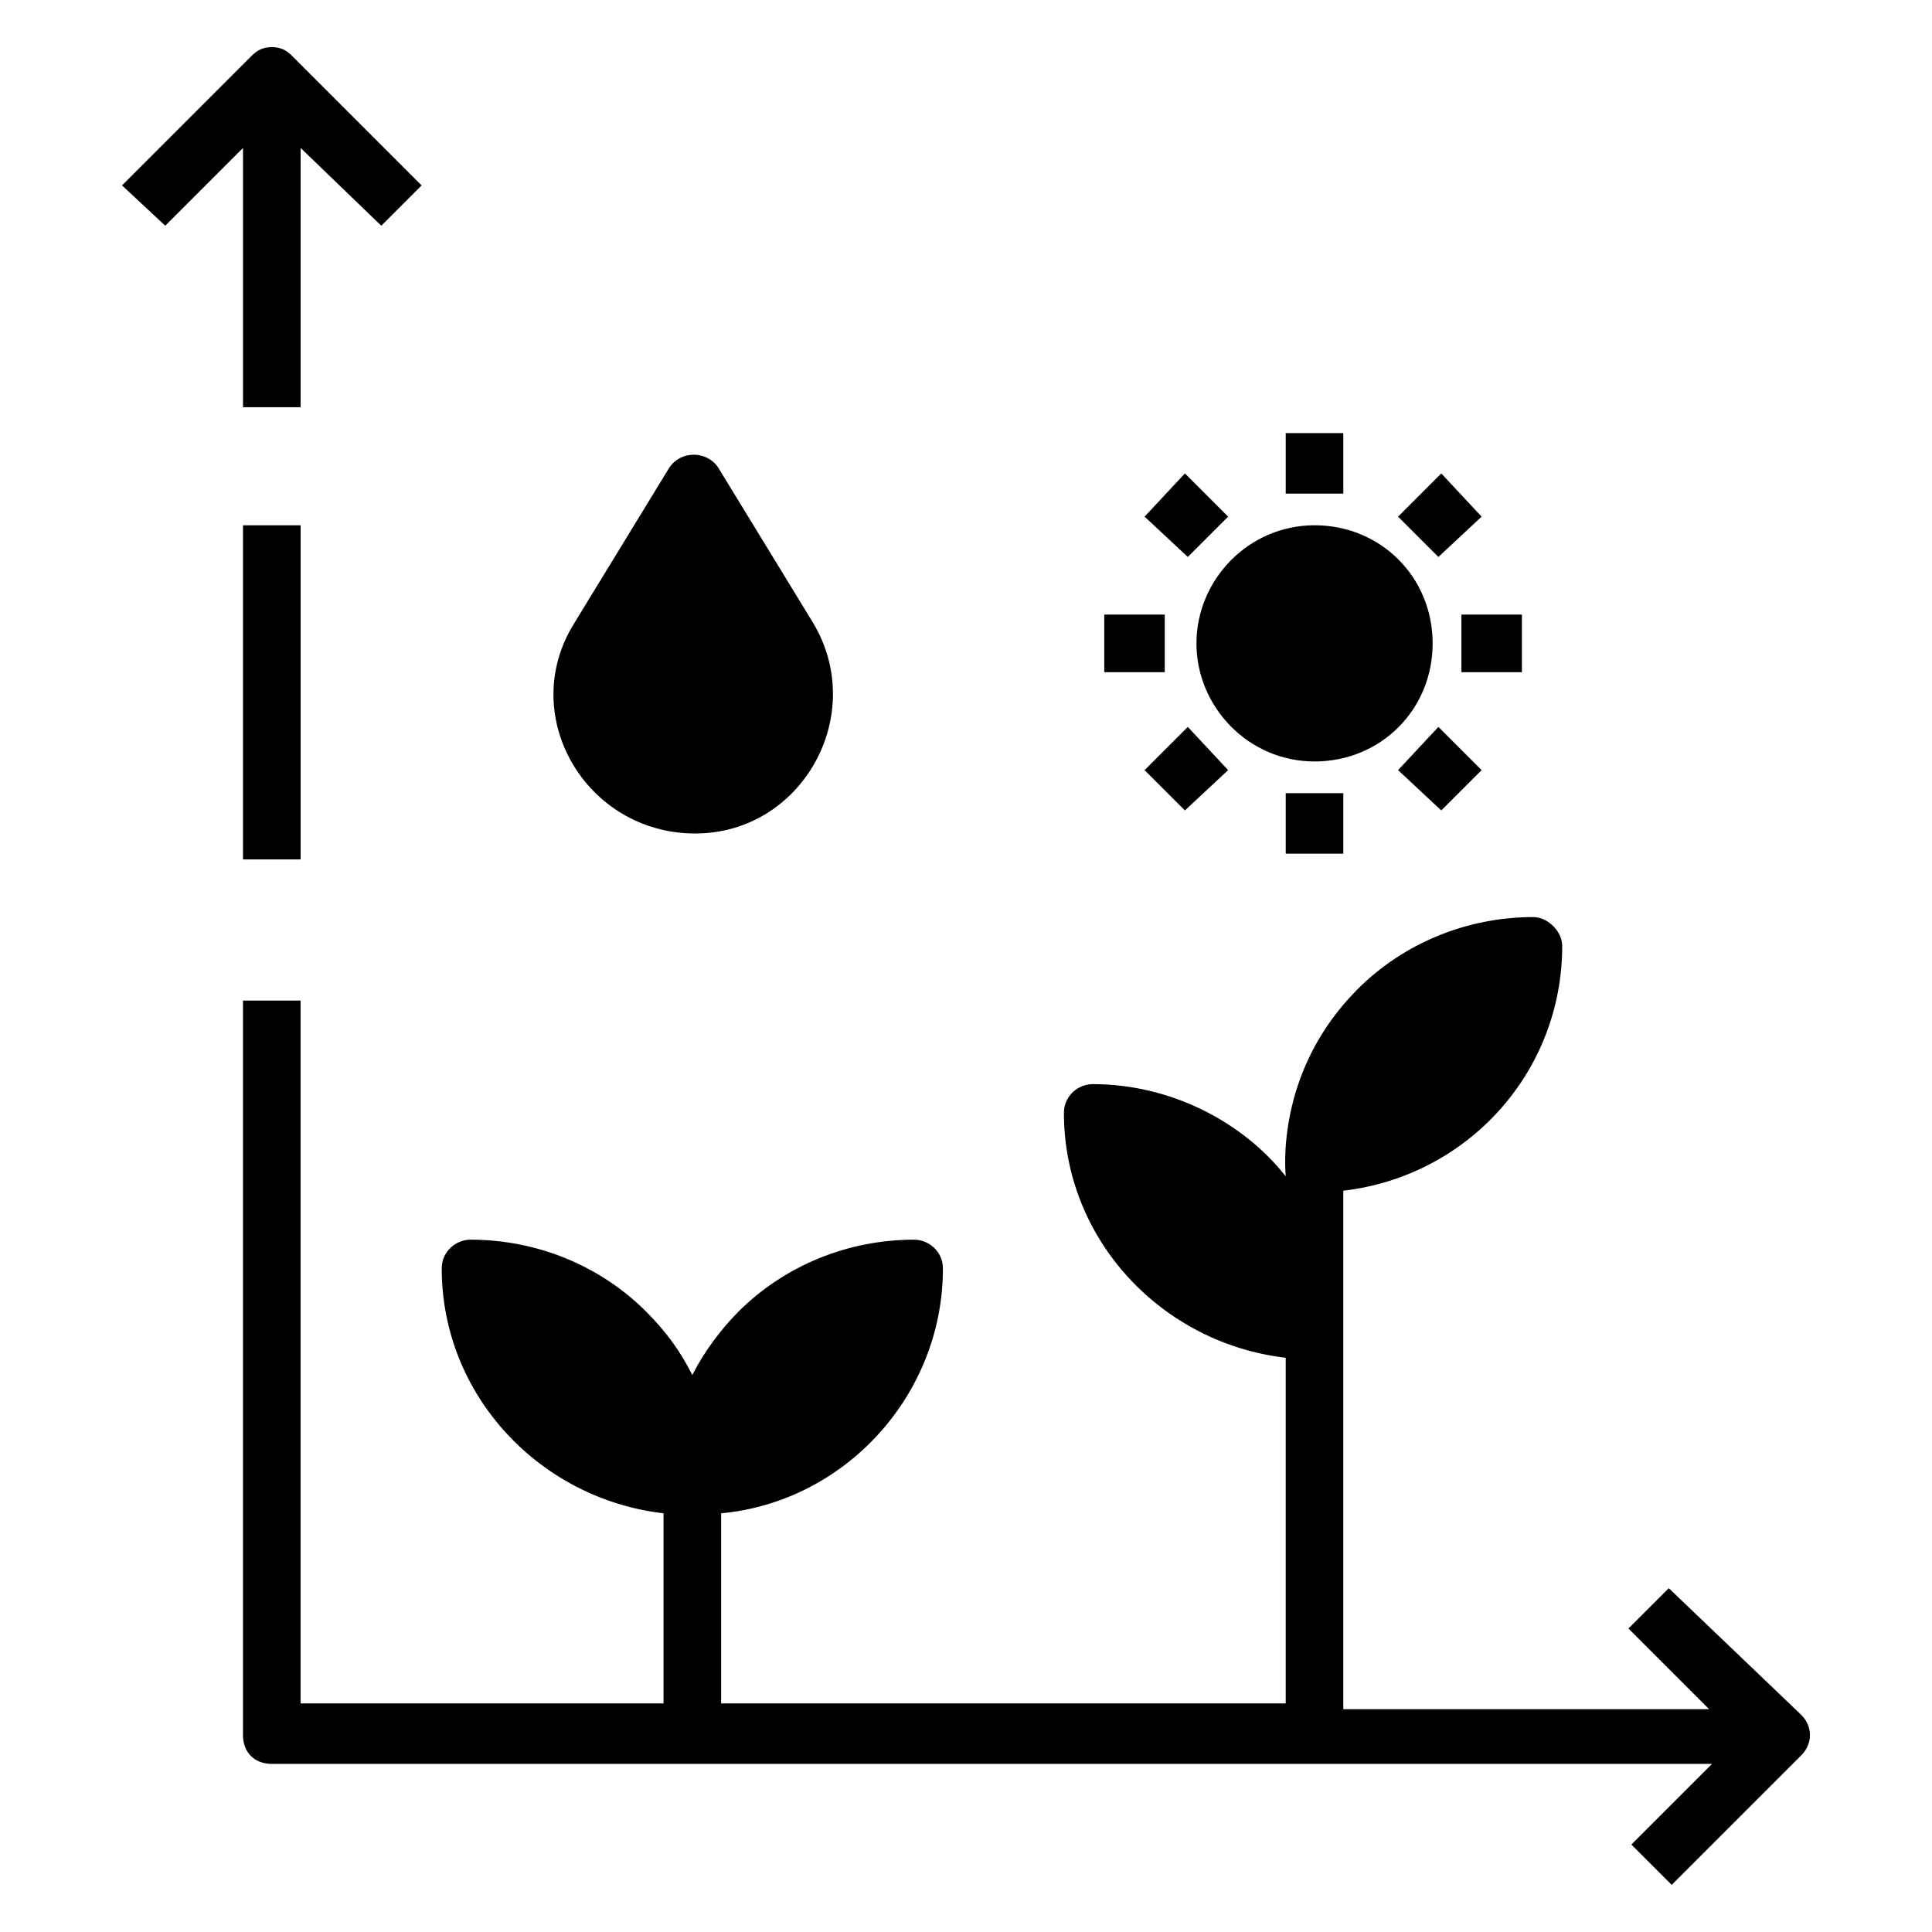
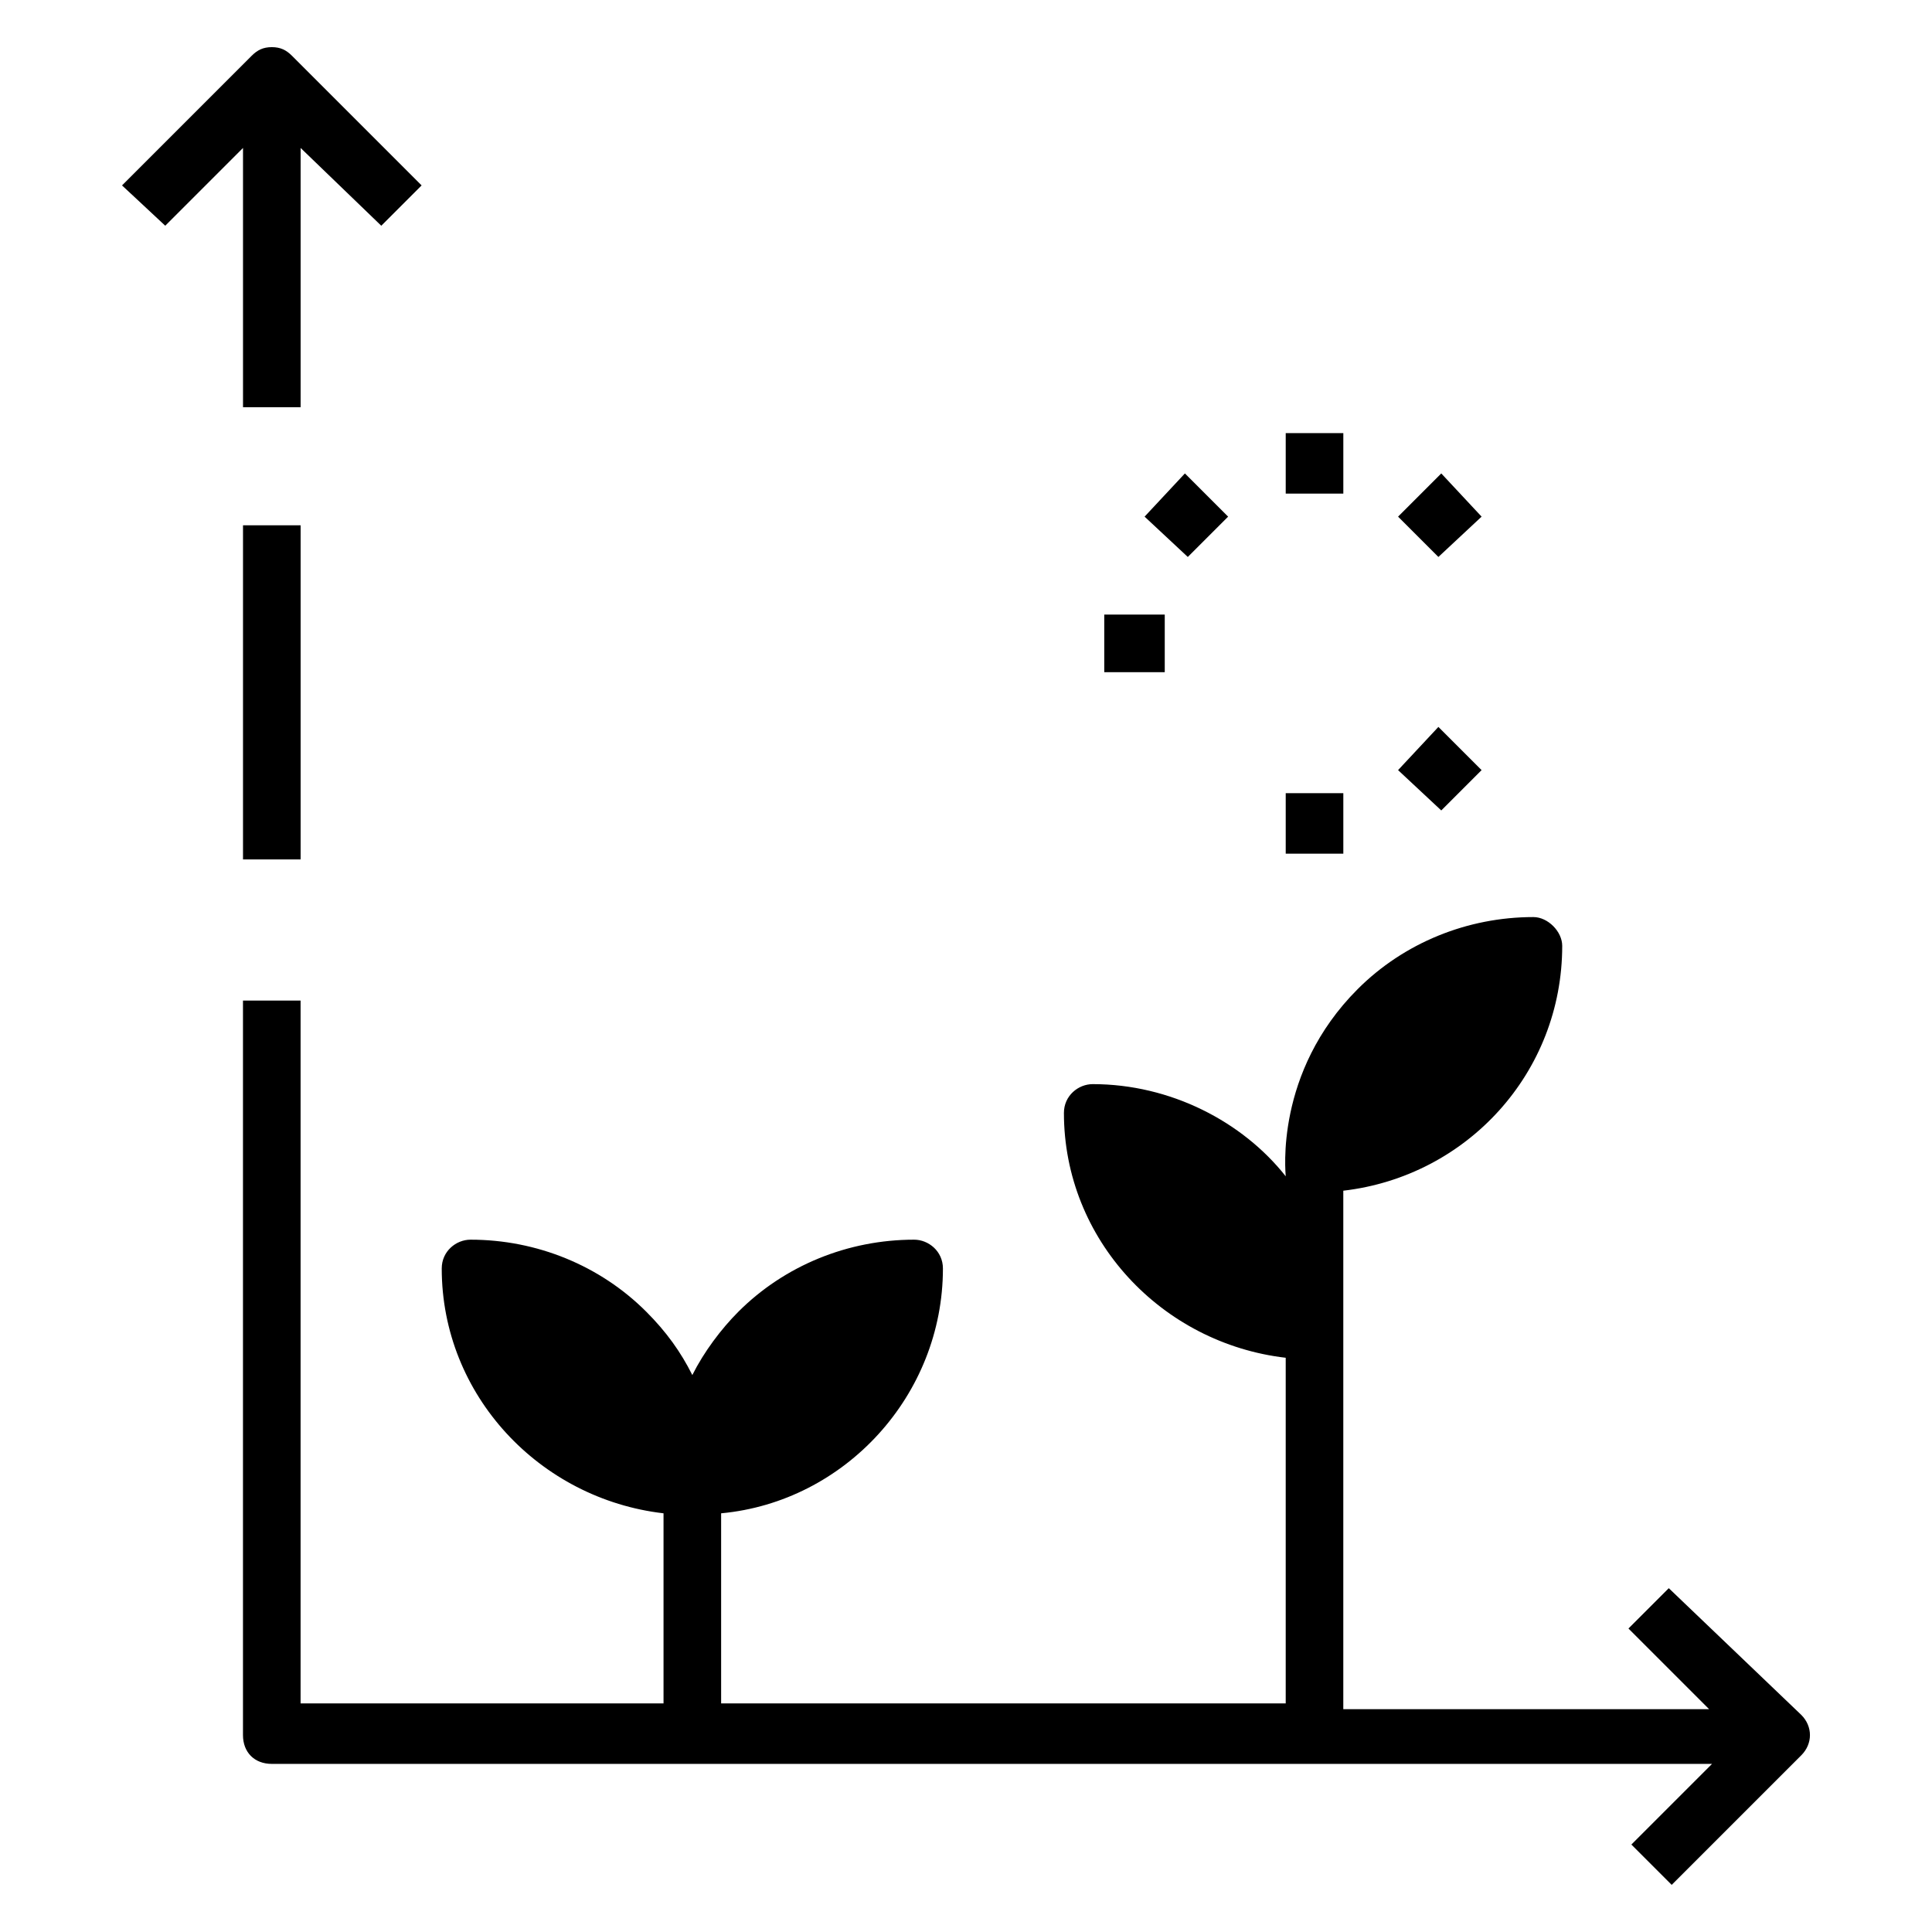
<svg xmlns="http://www.w3.org/2000/svg" fill="#000000" width="800px" height="800px" version="1.1" viewBox="144 144 512 512">
  <g>
    <path d="m208.4 283.21h15.266v88.547h-15.266z" />
    <path d="m525.19 336.64 11.449 11.449-10.688 10.688-11.449-10.688z" />
    <path d="m525.19 291.6-10.688-10.684 11.449-11.453 10.688 11.453z" />
-     <path d="m531.29 306.87h16.031v15.266h-16.031z" />
    <path d="m458.78 291.6-11.453-10.684 10.688-11.453 11.453 11.453z" />
-     <path d="m458.78 336.64 10.688 11.449-11.453 10.688-10.688-10.688z" />
    <path d="m484.73 354.2h15.266v16.031h-15.266z" />
    <path d="m436.64 306.87h16.031v15.266h-16.031z" />
-     <path d="m296.18 309.16 25.191-41.223c3.055-4.582 9.922-4.582 12.977 0l25.191 41.223c14.504 24.426-3.055 55.723-31.297 55.723-29.008 0-47.328-31.297-32.062-55.723z" />
    <path d="m484.73 258.78h15.266v16.031h-15.266z" />
-     <path d="m461.07 314.5c0-16.793 13.742-31.297 31.297-31.297 17.559 0 31.297 13.742 31.297 31.297 0 17.559-13.742 31.297-31.297 31.297-17.559 0-31.297-14.504-31.297-31.297z" />
    <path d="m208.4 183.21-20.609 20.609-11.453-10.684 34.352-34.352c1.527-1.527 3.055-2.289 5.344-2.289s3.816 0.762 5.344 2.289l34.352 34.352-10.688 10.688-21.375-20.613v68.703h-15.266z" />
    <path d="m621.37 609.16-34.352 34.352-10.688-10.688 21.375-21.375h-381.68c-4.582 0-7.633-3.055-7.633-7.633v-194.65h15.266v186.26h96.184v-50.383c-32.824-3.816-58.777-31.297-58.777-64.883 0-4.582 3.816-7.633 7.633-7.633 17.559 0 34.352 6.871 46.562 19.082 5.344 5.344 9.16 10.688 12.215 16.793 3.055-6.106 7.633-12.215 12.215-16.793 12.215-12.215 29.008-19.082 46.562-19.082 3.816 0 7.633 3.055 7.633 7.633 0 33.586-25.953 61.832-58.777 64.883v50.383h149.62v-91.605c-32.824-3.816-58.777-31.297-58.777-64.883 0-4.582 3.816-7.633 7.633-7.633 20.609 0 39.695 9.922 51.145 24.426 0-0.762-3.055-27.48 19.082-49.617 12.215-12.215 29.008-19.082 46.562-19.082 3.816 0 7.633 3.816 7.633 7.633 0 33.586-25.191 61.066-58.016 64.883v137.4h96.945l-21.375-21.375 10.688-10.688 35.121 33.59c3.051 3.055 3.051 7.633 0 10.688z" />
  </g>
</svg>